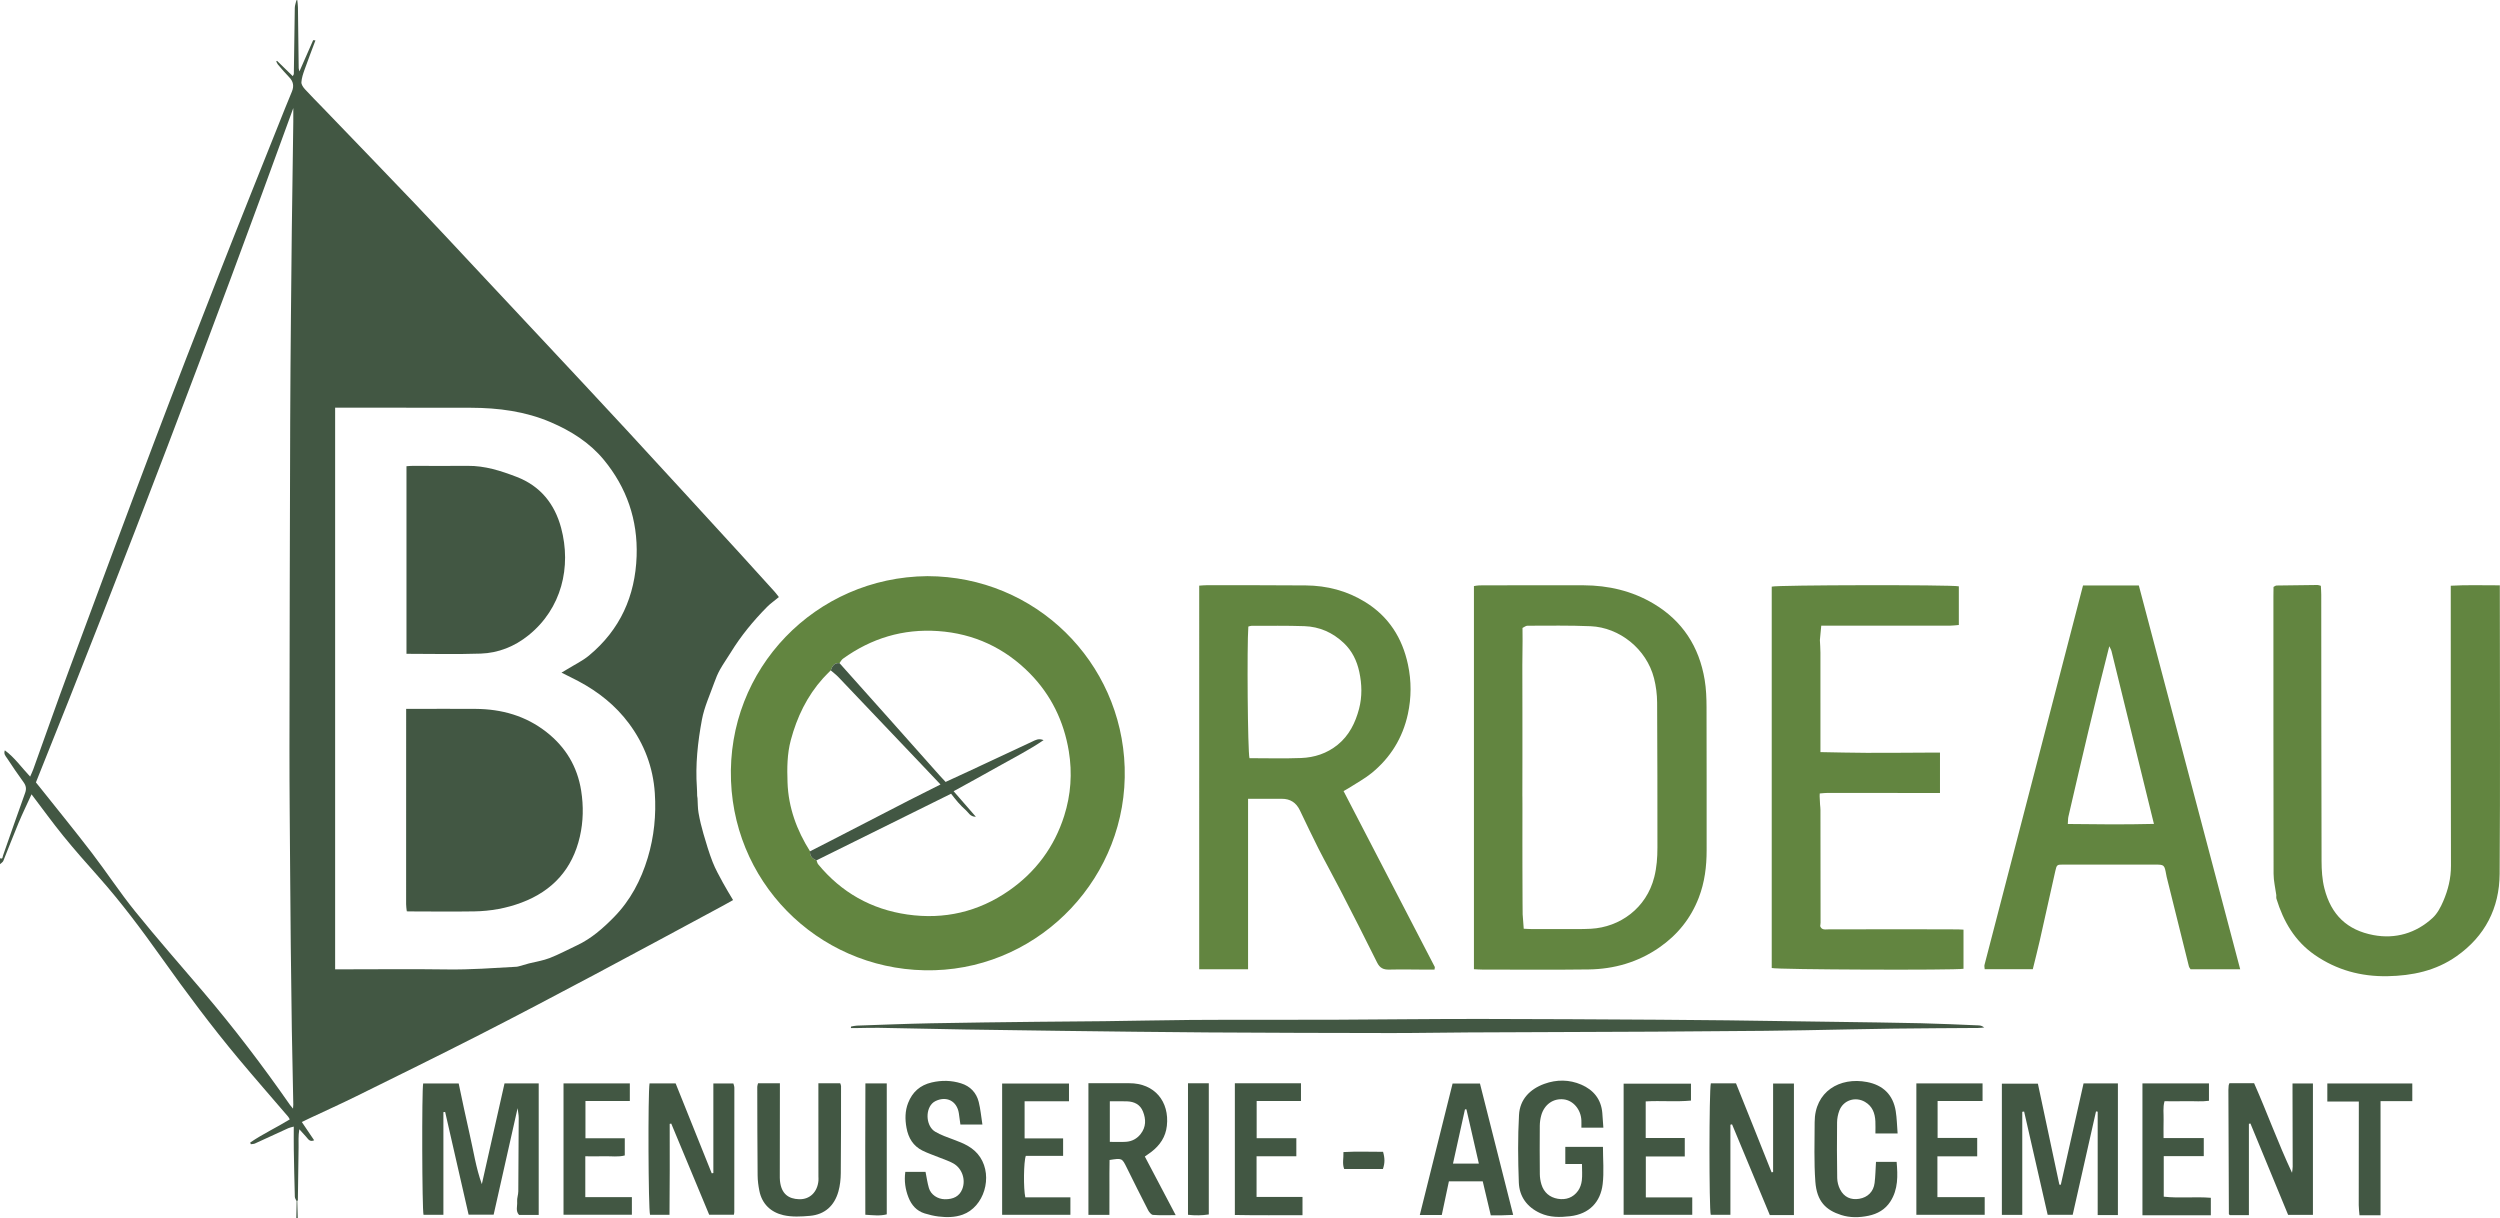
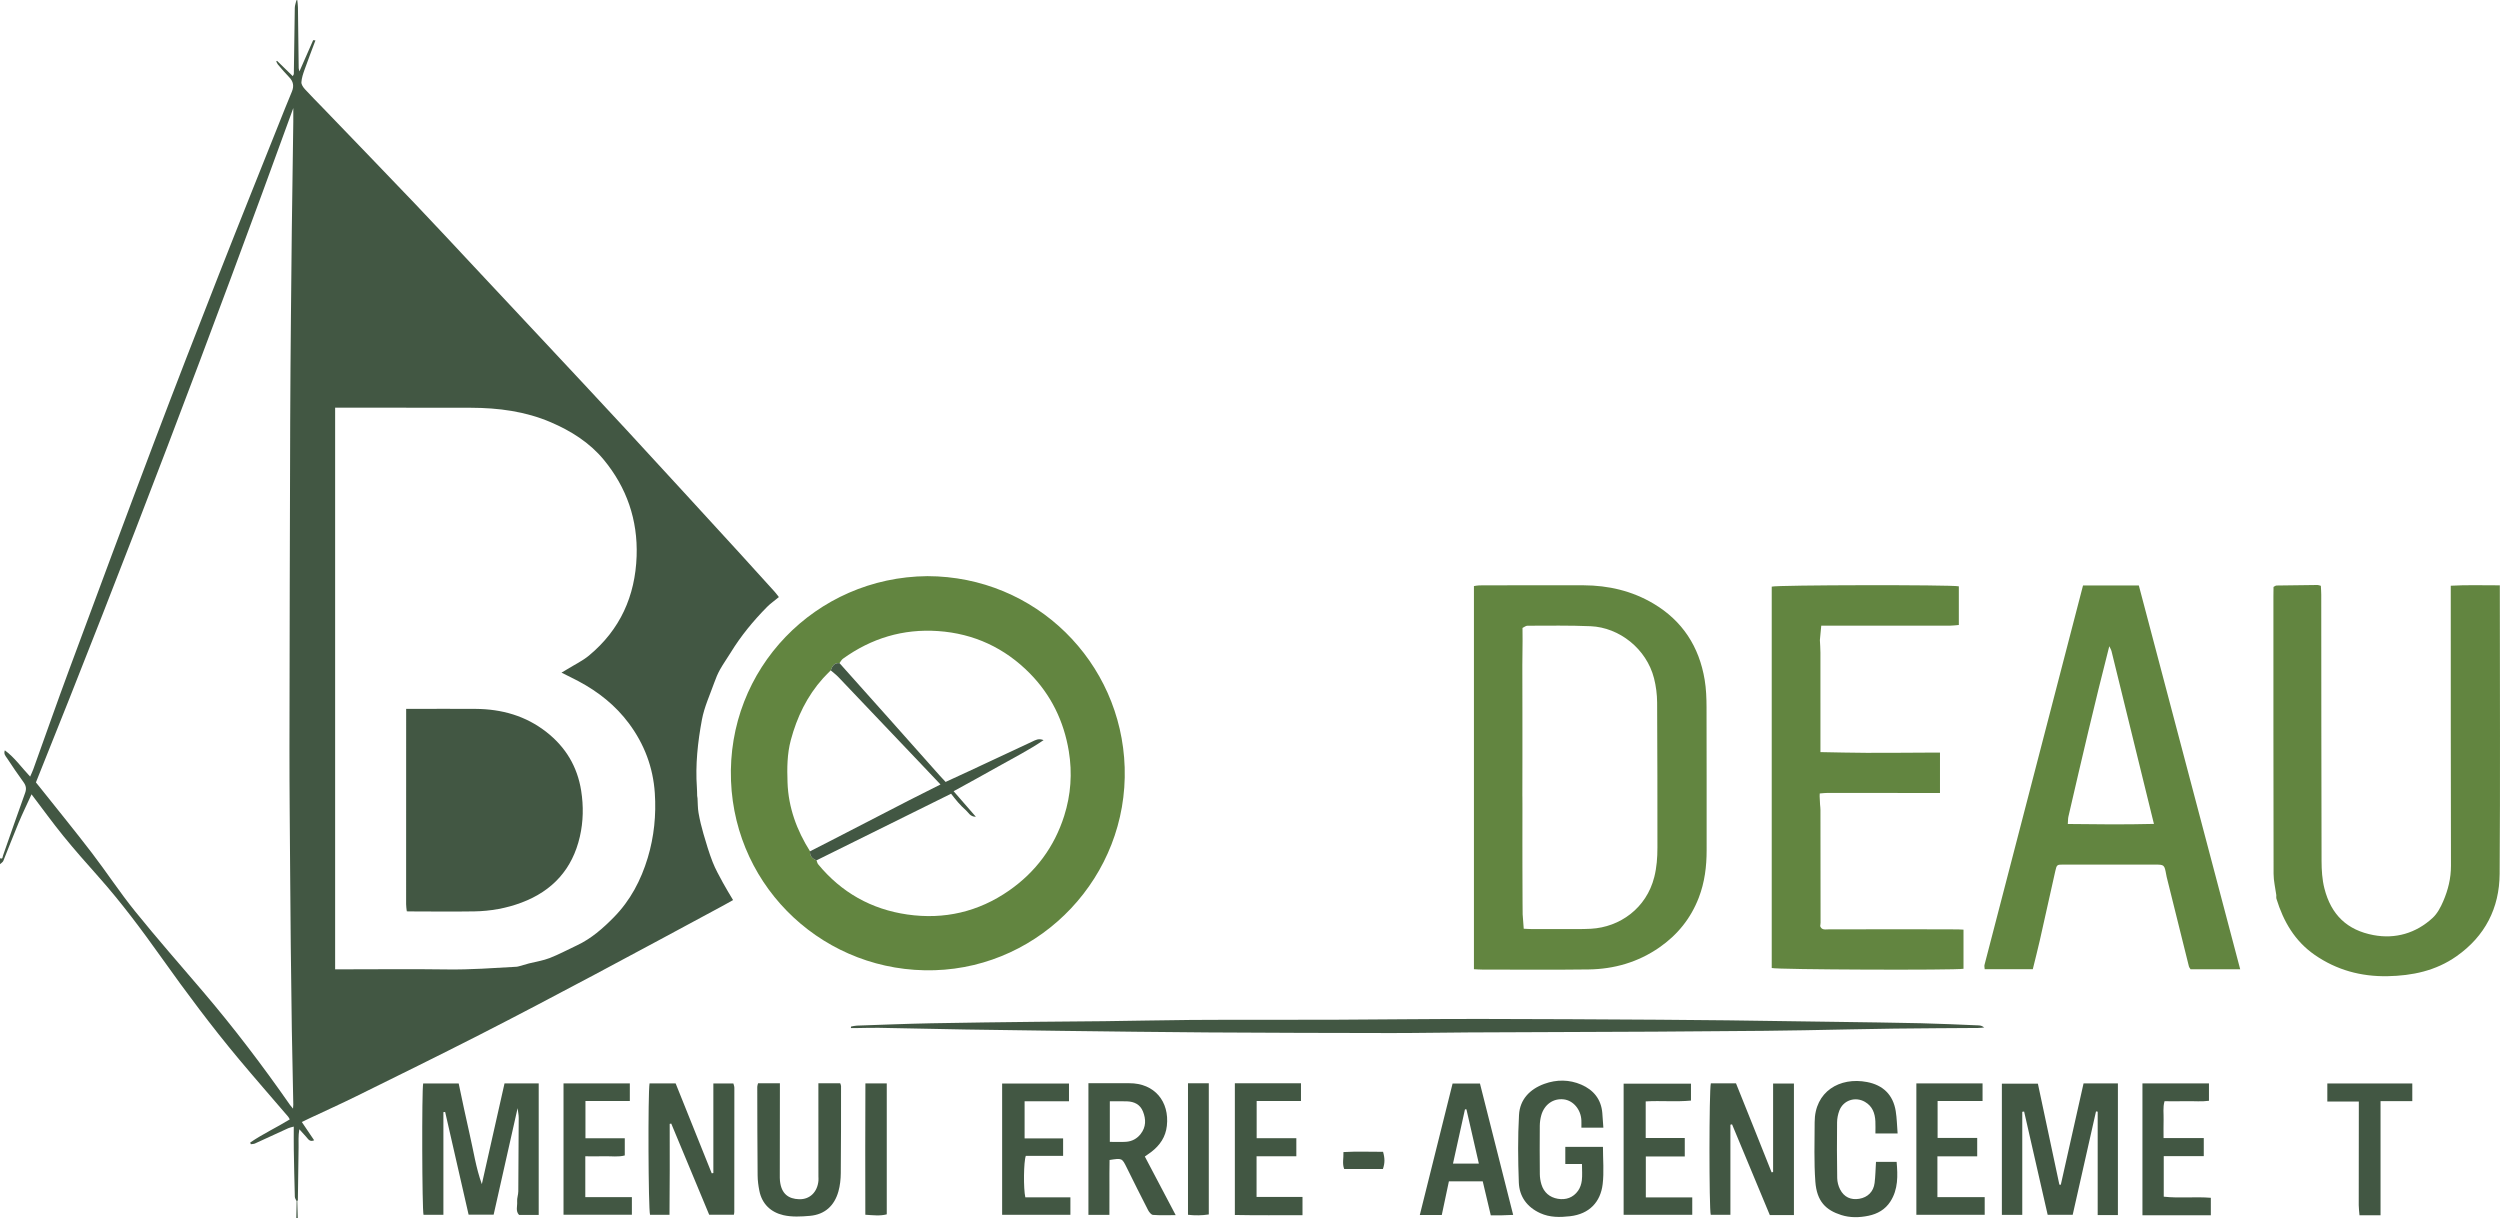
<svg xmlns="http://www.w3.org/2000/svg" viewBox="0 0 3358.18 1636.77" id="Calque_1">
  <defs>
    <style> .cls-1 { fill: #425743; } .cls-2 { fill: #628540; } </style>
  </defs>
  <path d="M936.96,1072.28c.41,6.57,.24,13.25,1.38,19.69,1.66,9.43,3.89,18.8,6.57,27.99,3.72,12.77,7.51,25.57,12.34,37.95,3.76,9.63,8.94,18.72,13.86,27.86,4.14,7.7,8.81,15.11,13.61,23.26-4.17,2.33-8.7,4.95-13.3,7.42-57.39,30.86-114.68,61.92-172.23,92.49-51.68,27.45-103.42,54.79-155.55,81.38-54.8,27.95-110.02,55.08-165.19,82.31-20.57,10.15-41.5,19.57-62.26,29.33-3.28,1.54-6.53,3.14-10.77,5.18,5.63,8.35,10.9,16.17,16.57,24.58-6.23,2.68-8.12-1.92-10.77-4.73-2.67-2.83-5.23-5.76-9.12-10.08-1.58,9.17-.9,16.59-1.01,23.93-.36,23.63-.62,47.25-.96,70.88,0,.61-.5,1.22-.76,1.82-.29-.33-.59-.34-.9-.03-.84-1.96-2.37-3.89-2.42-5.87-.61-21.29-1.05-42.59-1.4-63.88-.16-9.89-.03-19.78-.03-30.45-3.05,.87-5.32,1.23-7.33,2.15-14.98,6.82-29.89,13.8-44.88,20.59-1.64,.74-3.67,.64-5.52,.94-.25-.77-.49-1.53-.74-2.3,16.82-11.56,35.47-20.16,53.07-31.05-.8-1.4-1.29-2.66-2.12-3.63-22.07-25.79-44.45-51.32-66.22-77.36-36.74-43.94-70.91-89.86-104.1-136.51-26.63-37.43-54.05-74.23-84.63-108.61-15.92-17.9-31.83-35.85-46.93-54.44-14.67-18.06-28.3-36.96-42.86-56.12-5.97,13.07-12.12,25.73-17.56,38.69-7.05,16.8-13.45,33.88-20.35,50.75-.72,1.77-2.92,2.93-4.43,4.37,0-2.67,0-5.33,0-8,3.82,1.75,3.35-1.6,4-3.45,9.89-28.09,19.62-56.24,29.73-84.25,2.06-5.69,1.21-9.87-2.3-14.64-7.68-10.46-14.88-21.28-22.05-32.1-1.8-2.71-4.78-5.41-2.9-10.48,13.43,9.9,22.4,23.09,34,35.31,1.66-3.85,3.1-6.75,4.19-9.77,16.11-44.73,31.8-89.61,48.33-134.19,37.68-101.65,75.44-203.27,113.79-304.67,28.58-75.56,57.83-150.87,87.34-226.07,29.27-74.59,59.22-148.92,88.89-223.35,2.95-7.41,6.03-14.77,9.07-22.14,2.96-7.19,2.02-13.46-3.59-19.2-5.34-5.46-10.26-11.34-15.24-17.14-1.02-1.19-1.5-2.83-2.23-4.27,.36-.22,.72-.44,1.08-.67,6.94,6.76,13.89,13.53,21.12,20.57,.95-1.86,1.44-2.37,1.44-2.89,.42-29.6,.74-59.2,1.29-88.8,.07-3.46,1.44-6.9,2.21-10.35,0,0,.63,.16,.63,.16l.53-.38c.3,3.29,.81,6.58,.86,9.87,.38,27.18,.65,54.37,1.01,81.55,.02,1.18,.52,2.35,1.02,4.46,6.41-14.59,12.42-28.28,18.43-41.96,1.01,.11,2.03,.21,3.05,.31-4.92,13.18-9.99,26.3-14.69,39.56-1.91,5.4-3.81,11.04-4.16,16.66-.19,3,2.35,6.73,4.63,9.24,7.84,8.62,16.13,16.82,24.21,25.22,41.56,43.19,83.23,86.27,124.61,129.64,26.43,27.7,52.44,55.81,78.61,83.75,29.59,31.58,59.18,63.16,88.72,94.78,38.86,41.61,77.84,83.11,116.46,124.94,50.81,55.03,101.35,110.32,151.96,165.55,15.52,16.94,30.9,34,46.3,51.05,1.93,2.14,3.61,4.51,5.89,7.39-5.72,4.72-11.21,8.51-15.82,13.17-18.55,18.76-35.23,39.04-49.05,61.6-4.63,7.56-9.83,14.79-14.16,22.52-3.14,5.61-5.65,11.65-7.8,17.72-5.84,16.45-13.37,32.64-16.54,49.63-5.6,30.03-8.94,60.54-6.76,91.29,.26,3.65,.24,7.32,.35,10.97,.16,1.12,.33,2.26,.49,3.39ZM394.01,145.09C283.74,448.97,168.98,750.79,48.25,1050.98c2.12,2.62,4.41,5.42,6.65,8.25,22.78,28.66,45.94,57.04,68.21,86.09,19.84,25.88,37.73,53.28,58.2,78.63,29.49,36.5,60.48,71.8,90.94,107.52,41.75,48.95,80.62,100.09,117.38,152.86,.85,1.22,1.88,2.31,3.99,4.88,.21-3.03,.39-4.21,.36-5.39-.66-33.63-1.44-67.25-1.98-100.88-.59-37.31-1.01-74.62-1.41-111.93-.33-30.97-.57-61.93-.78-92.9-.38-57.98-1.04-115.96-.98-173.94,.14-145.96,.56-291.93,.99-437.89,.14-47.62,.6-95.23,1-142.85,.32-37.99,.68-75.97,1.15-113.95,.61-48.63,1.35-97.27,2.01-145.9,.08-6.16,.01-12.32,.01-18.48Zm56.18,1156.98c4.1,0,7.42,0,10.73,0,46.66-.01,93.34-.53,139.99,.14,31,.44,61.82-1.85,92.69-3.58,1.3-.07,2.61-.41,3.87-.76,4.36-1.21,8.67-2.59,13.04-3.72,9.3-2.4,18.99-3.78,27.87-7.24,12.44-4.85,24.27-11.27,36.4-16.93,19.33-9.02,35.1-22.92,49.78-37.85,22.12-22.48,36.47-49.73,45.53-79.83,8.55-28.4,11.46-57.51,9.51-86.97-2.28-34.5-14.08-65.73-34.75-93.53-18.03-24.25-41.1-42.52-67.59-56.65-7.22-3.85-14.62-7.39-23.01-11.61,3.18-1.89,5.41-3.16,7.58-4.51,9.88-6.12,20.62-11.21,29.48-18.56,41.61-34.55,61.97-79.64,63.85-133.36,1.71-48.82-13.34-92.26-44.25-129.68-18.92-22.9-43.81-38.55-71-50.22-34.25-14.7-70.44-19.36-107.36-19.47-58.66-.17-117.33-.12-175.99-.17-1.94,0-3.88,0-6.38,0v754.5Z" class="cls-1" />
  <path d="M399.34,0s-.53,.37-.53,.37l-.63-.16" class="cls-2" />
  <path d="M398,1636.77c.15-7.76,.3-15.51,.45-23.26,.32-.3,.62-.29,.9,.04,.21,7.75,.43,15.49,.64,23.22h-2Z" class="cls-1" />
  <path d="M1245.72,773.92c145.54,.28,260.63,115.2,265.03,256.98,4.52,145.67-111.28,268.07-255.38,272.38-145.61,4.36-267.73-108.14-273.43-254.36-5.87-150.53,113.61-273.72,263.78-275Zm-129.79,126.55c-3.47,3.55-7.07,6.98-10.39,10.67-21.48,23.94-34.97,52.03-43.25,82.92-5.03,18.78-5.1,37.86-4.43,57.01,1.17,33.71,12.38,64.18,30.22,92.47-.34,6.39,3.07,10.07,8.75,12.1,.7,1.78,1,3.89,2.15,5.29,31.23,37.94,71.5,60.54,119.82,67.5,49.43,7.11,95.51-3.51,136.67-32.18,35.84-24.96,60.8-58.66,74.01-100.24,8.97-28.23,11.08-57.36,6.23-86.89-6.63-40.37-23.93-75.73-52.37-104.59-33.63-34.11-75.03-53.52-123.31-56.83-47.07-3.22-89.52,9.67-127.68,37.12-1.96,1.41-3.14,3.91-4.69,5.9-7.08-.55-9.8,4.12-11.73,9.76Z" class="cls-2" />
-   <path d="M1610.85,786.68c3.68-.22,6.95-.6,10.22-.59,44.32,.04,88.65-.09,132.96,.29,28.49,.25,55.24,7.16,79.76,22.28,31.7,19.55,49.87,48.29,57.49,84.05,4.7,22.07,4.66,44.46-.14,66.5-6.96,31.96-23.36,58.63-48.71,79.25-9.49,7.72-20.49,13.58-30.83,20.23-2.17,1.4-4.48,2.58-6.85,3.92,41.04,79.08,81.8,157.59,122.49,236.13,.37,.72-.14,1.9-.33,3.74-3.29,0-6.52,.01-9.74,0-16.99-.06-34-.47-50.98-.05-7.91,.2-12.7-2.06-16.41-9.57-16.21-32.84-32.95-65.42-49.71-97.98-9.56-18.58-19.77-36.82-29.24-55.44-8.57-16.85-16.54-34.01-24.77-51.04q-7.48-15.49-24.2-15.39c-14.63,.05-29.26,.01-45.36,.01v228.93h-65.64V786.68Zm67.55,231.76c23.54,0,46.49,.67,69.38-.22,17.87-.69,34.64-6.14,48.9-17.64,15.6-12.59,24.01-29.77,28.92-48.49,4.27-16.25,3.85-33.04,.31-49.5-3.2-14.88-9.55-28.18-20.91-38.92-14.94-14.11-32.64-21.88-52.94-22.58-23.6-.81-47.24-.41-70.87-.46-1.51,0-3.02,.69-4.34,1.02-1.95,26.33-.85,167.88,1.54,176.78Z" class="cls-2" />
  <path d="M2798.05,786.48h74.98c45.42,171.96,90.67,343.28,136.17,515.54h-66.67c-.71-1.23-1.9-2.52-2.27-4.02-10-40.03-19.92-80.08-29.85-120.13-.24-.97-.39-1.96-.57-2.94-2.49-13.42-2.49-13.54-15.63-13.56-40.99-.06-81.99-.04-122.98-.01-8.07,0-8.5,.29-10.4,8.72-7.01,31.17-13.85,62.38-20.91,93.55-2.86,12.61-6.11,25.13-9.32,38.25h-64.61c-.16-2.41-.69-4.13-.31-5.6,44.09-170,88.26-339.98,132.37-509.78Zm95.26,320.25c-19.18-78.2-38.03-155.1-56.96-231.98-.57-2.33-1.99-4.46-3.02-6.68-19.57,76.4-37.28,152.64-54.9,228.9-.64,2.78-.48,5.75-.79,9.87,38.66,.49,76.4,.86,115.67-.11Z" class="cls-2" />
  <path d="M1143.28,1378.9c2.6-.42,5.18-1.13,7.79-1.22,33.27-1.12,66.54-2.48,99.81-3.14,47.97-.95,95.94-1.43,143.92-2.01,29.64-.36,59.28-.43,88.91-.8,38.64-.49,77.28-1.33,115.92-1.67,34.99-.31,69.99-.18,104.98-.22,28-.03,56,.1,83.99-.04,66.31-.33,132.62-1.11,198.93-1.09,80.31,.02,160.62,.63,240.93,1.05,30.65,.16,61.31,.45,91.96,.83,48.31,.6,96.61,1.32,144.91,2.03,38.3,.56,76.6,.98,114.89,1.86,25.97,.6,51.93,1.86,77.89,2.92,2.46,.1,4.9,.91,7.19,2.83-2.8,.22-5.59,.6-8.39,.62-37.32,.3-74.64,.36-111.96,.86-40.63,.54-81.25,1.5-121.87,2.23-17.64,.32-35.27,.6-52.91,.75-48.98,.42-97.97,.87-146.95,1.11-83.65,.42-167.29,.64-250.94,1.04-34.65,.17-69.3,.88-103.95,.84-81.98-.1-163.97-.31-245.95-.84-64.63-.41-129.27-1.31-193.9-2.08-43.63-.52-87.25-1.11-130.88-1.84-38.97-.65-77.94-1.58-116.9-2.27-9.32-.16-18.66,.19-27.99,.29-3.26,.03-6.53,0-9.79,0,.11-.68,.21-1.37,.32-2.05Z" class="cls-1" />
  <path d="M647.24,1590.64c10.13-44.99,20.26-89.99,30.46-135.31h45.93v176.67h-26.37c-5.06-5.28-2.07-12.01-2.58-18.08-.37-4.42,1.49-8.98,1.54-13.49,.32-32.99,.49-65.98,.56-98.97,0-3.81-.86-7.62-1.5-12.9-10.85,48.25-21.39,95.11-32.17,143.04h-33.65c-10.39-45.47-20.95-91.71-31.5-137.94-.78,.07-1.57,.15-2.35,.22v137.95h-26.71c-1.93-6.76-2.44-166.65-.45-176.47h47.68c4.85,22.58,9.42,45.33,14.67,67.91,5.22,22.44,8.47,45.36,16.44,67.36Z" class="cls-1" />
  <path d="M2798.79,1455.31h46.13v176.82h-27.16v-138.86c-.75-.11-1.5-.22-2.25-.33-10.38,46.06-20.77,92.11-31.31,138.85h-33.63c-10.5-46.01-21.07-92.34-31.63-138.68-.83,.11-1.65,.22-2.48,.34v138.46h-27.4v-176.25h48.38c9.55,44.91,19.21,90.29,28.86,135.66,.64,.04,1.29,.08,1.93,.11,10.16-45.26,20.32-90.51,30.56-136.14Z" class="cls-1" />
  <path d="M958.23,1575.71v-120.28h26.89c.37,1.53,1.32,3.66,1.32,5.79,.04,55.61-.02,111.21-.09,166.82,0,1.24-.36,2.48-.54,3.67h-33.19c-17.15-41.21-34.06-81.83-50.97-122.45-.69,.14-1.38,.28-2.07,.42,.11,40.54,.12,81.08-.26,122.09h-26.15c-2.32-7.37-2.92-163.78-.64-176.51h35.01c16.19,40.33,32.35,80.58,48.5,120.82,.73-.13,1.46-.25,2.19-.38Z" class="cls-1" />
  <path d="M2381.76,1574.37v-118.85h27.98v176.65h-32.39c-16.77-40.29-33.75-81.1-50.74-121.91-.73,.18-1.47,.36-2.2,.54v121.03h-26.42c-2.3-7.95-2.27-167.06,.13-176.61h33.8c8.07,20.09,16.13,40.11,24.14,60.14,7.92,19.79,15.79,39.6,23.68,59.4,.67-.13,1.34-.27,2.01-.4Z" class="cls-1" />
-   <path d="M3020.87,1632.22h-25.55c-.24-.2-.51-.39-.75-.63-.22-.23-.58-.49-.58-.74-.24-55.63-.46-111.26-.65-166.9,0-1.99,.13-3.99,.37-5.96,.12-.94,.64-1.84,1.06-2.97h33.1c17.48,39.47,32.18,80.4,50.94,120.34,.31-2.7,.89-5.41,.89-8.11-.03-33.32-.14-66.64-.23-99.97-.01-3.89,0-7.79,0-11.93h27.42v176.56h-33.32c-16.75-40.6-33.69-81.67-50.63-122.73-.69,.13-1.37,.26-2.06,.39v122.65Z" class="cls-1" />
  <path d="M1462.05,1455.07c18.85,0,36.78,.06,54.7-.01,34.43-.14,54.26,24.88,50.66,57.25-1.65,14.89-9.26,26.08-20.82,34.97-2.59,1.99-5.32,3.79-8.78,6.24,13.77,26.15,27.29,51.81,41.46,78.73-11.5,0-21.06,.44-30.53-.31-2.39-.19-5.21-3.79-6.58-6.46-9.75-18.93-19.23-38-28.67-57.09-6.34-12.81-6.26-12.85-23.05-10.21-.44,24.14,.09,48.6-.21,73.72h-28.19v-176.83Zm28.74,78.78c7.92,0,14.88,.37,21.79-.1,7.97-.55,14.66-4.13,19.66-10.53,7.34-9.41,7.25-19.67,3.07-30.17-3.79-9.52-11.69-13.25-21.34-13.64-7.55-.3-15.12-.06-23.18-.06v54.5Z" class="cls-1" />
  <path d="M2153.74,1514.8h-29.5c0-3.57,.13-6.75-.02-9.92-.68-14.53-10.87-26.6-23.64-28.13-14.09-1.68-26.34,6.92-30.34,21.74-1.2,4.44-1.86,9.17-1.89,13.77-.18,21.64-.17,43.29,.05,64.93,.05,4.59,.79,9.33,2.12,13.72,3.29,10.85,11.03,17.48,22.02,19.38,10.96,1.89,20.68-1.57,27.23-10.77,2.75-3.87,4.46-9,5.03-13.76,.84-6.87,.21-13.91,.21-22.18h-22.39v-23.04h50.56c0,17.03,1.56,33.76-.37,50.07-2.84,23.91-17.77,40.12-43.77,43.12-13.58,1.57-27.18,1.77-40.12-4.14-17.72-8.09-28.03-22.23-28.73-41.16-1.12-30.25-1.44-60.63,.25-90.83,1.15-20.68,14.47-34.56,33.93-41.65,16.6-6.05,33.64-5.92,49.74,1.03,16.26,7.02,26.68,19.52,28.22,38.01,.52,6.23,.89,12.48,1.41,19.79Z" class="cls-1" />
  <path d="M1018.26,1455.16h29.35c0,3.9,0,7.43,0,10.97-.05,37.31-.1,74.61-.13,111.92,0,2.66-.06,5.34,.21,7.98,1.79,17.88,11.72,24.41,25.74,24.85,14.42,.45,24.53-9.62,25.97-24.8,.19-1.98-.03-3.99-.03-5.99-.02-37.97-.03-75.94-.05-113.92,0-3.57,0-7.13,0-11.03h29.31c.41,1.3,1.12,2.51,1.12,3.72-.02,38.97,.06,77.93-.34,116.9-.08,8.24-.97,16.73-3.18,24.62-5.36,19.12-18.15,31.04-38.21,32.82-11.82,1.05-24.29,1.72-35.67-.9-16.77-3.86-28.77-14.91-32.33-32.78-1.36-6.82-2.27-13.84-2.33-20.78-.35-39.63-.4-79.26-.48-118.89,0-1.58,.7-3.17,1.07-4.7Z" class="cls-1" />
-   <path d="M1216.09,1574.17h27.16c1.53,7.58,2.49,14.79,4.51,21.69,2.63,8.96,11.75,14.89,21.3,15.05,11.79,.19,19.7-4.15,23.43-13.38,5.09-12.6,.08-28.02-11.95-34.78-5.75-3.23-12.2-5.24-18.35-7.75-7.69-3.13-15.63-5.74-23.04-9.42-12.55-6.23-19.01-17.01-21.48-30.65-2.06-11.4-2.06-22.56,2.2-33.42,5.75-14.65,16.07-23.89,31.72-27.51,13.37-3.1,26.49-2.81,39.39,1.22,12.32,3.85,20.59,12.53,23.71,24.97,2.41,9.59,3.26,19.58,4.95,30.37h-29.55c-.68-5-1.3-10.18-2.12-15.34-2.56-16.15-16.3-23.36-31.13-16.3-1.75,.83-3.47,2.03-4.8,3.43-9.5,9.98-7.66,30.71,4.1,37.76,7.58,4.55,16.2,7.51,24.56,10.59,13.88,5.11,27.25,10.6,35.91,23.72,17.41,26.36,5.23,66.9-23.54,77.19-10.56,3.78-21.61,3.79-32.57,2.45-6.2-.76-12.38-2.26-18.36-4.1-10.97-3.37-17.86-11.33-21.89-21.72-4.12-10.64-5.84-21.69-4.18-34.08Z" class="cls-1" />
  <path d="M2549,1522.55h-29.81c0-5.81,.22-11.08-.05-16.33-.54-10.81-3.88-20.18-13.91-26.06-13.01-7.62-29.3-2.31-34.57,11.87-1.82,4.9-2.92,10.35-2.97,15.56-.26,24.98-.25,49.97,.18,74.95,.09,5.09,1.53,10.59,3.85,15.13,5.34,10.45,14.5,14.51,25.76,12.63,11.35-1.89,19.2-9.57,20.62-21.28,1.11-9.19,1.26-18.49,1.87-28.34h27.72c1.57,18.39,2.27,36.85-8.5,53.44-6.84,10.53-17.03,16.45-29.35,18.99-12.31,2.54-24.66,2.78-36.55-1-20.51-6.53-32.84-18.16-34.78-44.83-1.94-26.52-.98-53.26-.93-79.91,.07-41.11,33.56-60.94,70.31-53.92,21.48,4.1,35.03,17.09,38.58,39.02,1.57,9.71,1.7,19.66,2.54,30.08Z" class="cls-1" />
  <path d="M1907.19,1632.05c14.89-59.73,29.43-118.03,44.03-176.56h36.77c14.72,58.24,29.51,116.76,44.6,176.45-5.81,.22-10.61,.48-15.42,.57-4.61,.09-9.23,.02-14.64,.02-3.6-15.22-7.11-30.02-10.81-45.65h-45.46c-3.14,14.85-6.27,29.68-9.55,45.17h-29.53Zm79.32-68.99c-5.78-25.24-11.23-49.08-16.69-72.91-.66,0-1.32,.02-1.98,.03-5.26,23.84-10.53,47.67-16.09,72.88h34.77Z" class="cls-1" />
  <path d="M848.79,1608.04v23.72h-91.83v-176.46h89.07v23.61h-59.61v50.07h52.83v23.1c-8.81,2.33-17.75,.89-26.57,1.09-8.59,.2-17.19,.04-26.46,.04v54.82h62.58Z" class="cls-1" />
  <path d="M1658.74,1455.14h88.83v23.84h-59.54v49.91h53.3v24.29c-8.24,0-17.06,0-25.88,0s-17.92,0-27.55,0v54.67h61.7v24.48c-30.35-.09-60.45,.36-90.86-.29v-176.9Z" class="cls-1" />
  <path d="M2210.79,1553.47v54.99h62.37v23.32h-92.18v-176.11h90.46v22.71c-20.21,1.92-40.4-.11-60.81,1.1v49.21h52.48v24.77h-52.32Z" class="cls-1" />
  <path d="M1435.94,1455.51v23.8h-59.63v49.88h51.73v23.42h-50.08c-2.95,7.56-3.34,44.18-.67,55.72h60.54v23.46h-91.7v-176.27h89.81Z" class="cls-1" />
  <path d="M2602.47,1553.25v54.84h63.52v23.68h-91.8v-176.49h88.92v23.69h-60.39v49.62h53.2v24.65h-53.45Z" class="cls-1" />
  <path d="M2906.5,1553.03v54.43c21.01,2.33,41.92-.22,63.25,1.5v23.43c-30.35,0-60.7,.03-91.86,0v-177.07h89.35v23.32c-9.59,1.36-19.48,.39-29.27,.56-9.97,.18-19.94,.04-30.4,.04-2.44,8.4-1.02,16.68-1.26,24.83-.23,7.91-.05,15.83-.05,24.62h54.02v24.34h-53.77Z" class="cls-1" />
  <path d="M3168.55,1479.62h-42.32v-24.26h114.14c0,4.3,0,8.19,0,12.08,0,3.58,0,7.16,0,11.66h-42.66v153.33h-28.27c-.36-4.67-1-9.13-1.01-13.6-.03-41.97,.06-83.94,.11-125.91,0-4.25,0-8.5,0-13.29Z" class="cls-1" />
  <path d="M1162.47,1455.31h28.69v175.88c-9.05,2.38-18.2,1.21-28.79,.54-.23-58.84-.09-117.29,.1-176.42Z" class="cls-1" />
  <path d="M1595.79,1455.14h27.95v176.19c-9.2,1.41-18.26,1.55-27.95,.48v-176.67Z" class="cls-1" />
  <path d="M3357.95,803.95c0-5.6,0-11.2,0-17.7-22.76,.13-44.14-.76-65.91,.54,0,6.03,0,10.67,0,15.3,.04,120.32-.03,240.64,.27,360.95,.04,16.81-3.9,32.52-10.39,47.58-3.47,8.06-7.92,16.55-14.22,22.37-22.4,20.69-50.16,28.6-79.46,23.1-35.25-6.61-56.88-27.04-65.95-62.77-2.99-11.79-3.76-24.4-3.8-36.64-.34-119.32-.31-238.63-.42-357.95,0-3.91-.34-7.82-.53-11.8-2.04-.53-3.29-1.14-4.53-1.13-18.33,.16-36.65,.36-54.97,.71-1.38,.03-2.73,1.24-4.09,1.9-.05,4.31-.14,8.63-.14,12.94,.01,124.16-.05,248.31,.22,372.47,.02,9.53,2.39,19.06,3.67,28.6,.05,1.64-.27,3.4,.2,4.92,9.36,30.34,24.54,56.71,51.28,75.27,29.5,20.47,62.42,29.36,98,28.68,33.18-.63,64.75-7.22,92.58-26.78,38.36-26.95,57.61-64.69,57.94-110.61,.89-123.31,.27-246.64,.25-369.96Z" class="cls-2" />
  <path d="M1857.63,1570.27h-52.04c-2.78-7.17-.67-14.36-.98-22.73,18.03-1.07,35.75-.27,53.21-.34,2.56,9.03,2.46,15.21-.18,23.06Z" class="cls-1" />
  <path d="M423.71,54.22c-1.02-.1-2.04-.2-3.05-.31" class="cls-2" />
  <path d="M2629.9,1248.41c-24.65-.09-49.3-.2-73.96-.19-33.31,.01-66.62,.15-99.94,.17-4.15,0-8.97,1.26-10.98-4.33,.17-1.64,.5-3.29,.5-4.93-.02-50.47-.07-100.94-.15-151.41,0-2.31-.35-4.61-.53-6.92-.18-3.74-.36-7.48-.55-11.22,.04-1.24,.08-2.49,.12-3.73,3.64-.26,7.27-.76,10.91-.76,43.63,0,87.26,.07,130.88,.12,6.53,0,13.07,0,19.73,0v-54.27c-3.87,0-6.85-.01-9.82,0-29.64,.13-59.28,.43-88.92,.34-20.61-.06-41.23-.64-61.84-.99,0-44.51,.04-89.02-.01-133.53,0-5.62-.48-11.24-.74-16.87-.46-5.51-.93-11.02-1.39-16.52,.46,5.51,.93,11.01,1.39,16.52,.58-6.19,1.17-12.38,1.83-19.41,9.78,0,19.03,0,28.27,0,48.31,0,96.61,.01,144.92-.05,3.79,0,7.58-.57,11.63-.89v-51.93c-10.45-2.27-244.74-1.9-251.34,.42v512.27c6.8,2.27,246.77,3.15,257.61,1.04v-52.55c-3.04-.16-5.32-.37-7.61-.38Z" class="cls-2" />
  <path d="M936.96,1072.28c-.17-1.13-.33-2.26-.49-3.39,.17,1.13,.33,2.26,.49,3.39Z" class="cls-2" />
  <path d="M1088.08,1143.53c8.86-4.52,17.73-9.01,26.57-13.57,35.74-18.43,71.44-36.91,107.2-55.29,13.56-6.97,27.24-13.73,41.49-20.9-8.65-9.13-17.07-18.04-25.51-26.92-37.13-39.07-74.25-78.16-111.45-117.16-3.19-3.35-6.95-6.15-10.45-9.21,1.93-5.63,4.66-10.31,11.73-9.76,22.39,25.06,44.8,50.1,67.15,75.19,22.36,25.1,44.67,50.26,67.01,75.37,2.62,2.95,5.37,5.8,8.39,9.06,10.22-4.71,20.14-9.23,30.02-13.84,28.9-13.49,57.76-27.05,86.67-40.5,4.07-1.89,8.12-4.55,14.94-1.82-19.89,13.56-40.2,23.7-59.87,34.86-19.9,11.29-40.03,22.18-61,33.77,9.92,11.4,19.37,22.25,29.9,34.34-7.86-.06-9.85-5.68-13.43-8.79-3.76-3.27-7.25-6.89-10.56-10.62-3.53-3.98-6.69-8.28-9.32-11.57-61.79,30.59-121.26,60.03-180.74,89.47-5.69-2.03-9.1-5.7-8.75-12.1Z" class="cls-1" />
  <path d="M546.33,1223.5c-.28-2.95-.8-5.9-.8-8.86-.02-83.28,.02-166.55,.04-249.83,0-3.93,0-7.86,0-12.6,3.54,0,6.1,0,8.65,0,28.31,0,56.63-.2,84.94,.02,34.92,.28,67.12,9.32,94.95,31.19,25.7,20.18,41.45,46.32,46.56,78.77,3.25,20.65,2.89,41.29-1.75,61.56-9.98,43.6-36.54,72.95-78.35,88.67-20.44,7.68-41.68,11.45-63.37,11.81-29.96,.5-59.94,.06-89.9,.03,0,0-.24-.68-.24-.68l-.73-.09Z" class="cls-1" />
-   <path d="M546.01,878.24v-251.98c3.07-.19,5.68-.48,8.28-.48,24.66-.01,49.32,.24,73.97-.01,23.15-.24,44.58,6.68,65.77,14.82,31.96,12.27,51.1,36.44,59.68,68.42,14.07,52.41,.79,108.47-43.76,144.35-18.68,15.05-40.41,23.79-64.19,24.61-32.89,1.13-65.84,.28-99.75,.28Z" class="cls-1" />
  <path d="M546.33,1223.5l.73,.09s.25,.68,.24,.68c0,0-.79,0-.79,0l-.18-.78Z" class="cls-2" />
  <path d="M2292.35,950.05c-.05-12.28-.49-24.72-2.5-36.8-7.38-44.52-29.83-79.41-68.99-102.56-28.77-17.02-60.39-24.34-93.62-24.49-46.66-.21-93.32,0-139.98,.11-2.5,0-5.01,.63-7.37,.95v514.64c3.95,.19,7.51,.5,11.07,.5,47.66,.02,95.33,.45,142.98-.18,34.34-.45,66.4-9.72,94.9-29.46,24.45-16.93,42.4-39.13,53.11-67.04,7.88-20.52,10.54-41.86,10.52-63.69-.07-63.99,.1-127.98-.13-191.97Zm-249.2,270.99c-.9,.96-1.34,1.86-1.33,2.76,0-.9,.44-1.8,1.33-2.76Zm178.99-42.96c-10.5,41.92-46.29,67.39-85.12,69.5-12.29,.67-24.64,.36-36.96,.41-13.99,.06-27.98,.06-41.96,.02-3.59-.01-7.19-.29-11.32-.47-.52-6.89-.98-13.1-1.45-19.31h0c-.03-2.99-.06-5.99-.08-8.98-.02-2.29-.04-4.59-.06-6.88h0c-.06-15.83-.12-31.67-.17-47.51,0-10.7-.02-21.4-.03-32.1,.01-14.63,.02-29.25,.04-43.88,0-3.39,0-6.79-.01-10.18-.01-2.61-.03-5.22-.04-7.83-.11-.25-.23-.5-.33-.75,.11,.25,.23,.5,.33,.75-.01-.72-.03-1.44-.04-2.16,.03-16.62,.05-33.24,.08-49.86,0-11.37,0-22.75,0-34.12,0-2.63,0-5.25,0-7.88,0-6.7,0-13.4-.01-20.1-.03-21.31-.07-42.61-.1-63.92,0-.72,.02-1.44,.03-2.15,.09-9.9,.19-19.79,.28-29.68,0-.83,0-1.67,0-2.5-.03-5-.07-9.99-.1-14.99-.94,.73-2.58,1.38-2.69,2.23,.12-.85,1.75-1.5,2.69-2.24,2.2-1.03,4.4-2.98,6.6-2.98,28.31,0,56.65-.55,84.91,.66,38.49,1.65,75.06,30.26,85.19,69.99,2.68,10.52,4.07,21.65,4.15,32.52,.44,64.94,.32,129.89,.4,194.83,.02,13.34-.94,26.49-4.22,39.57Z" class="cls-2" />
</svg>